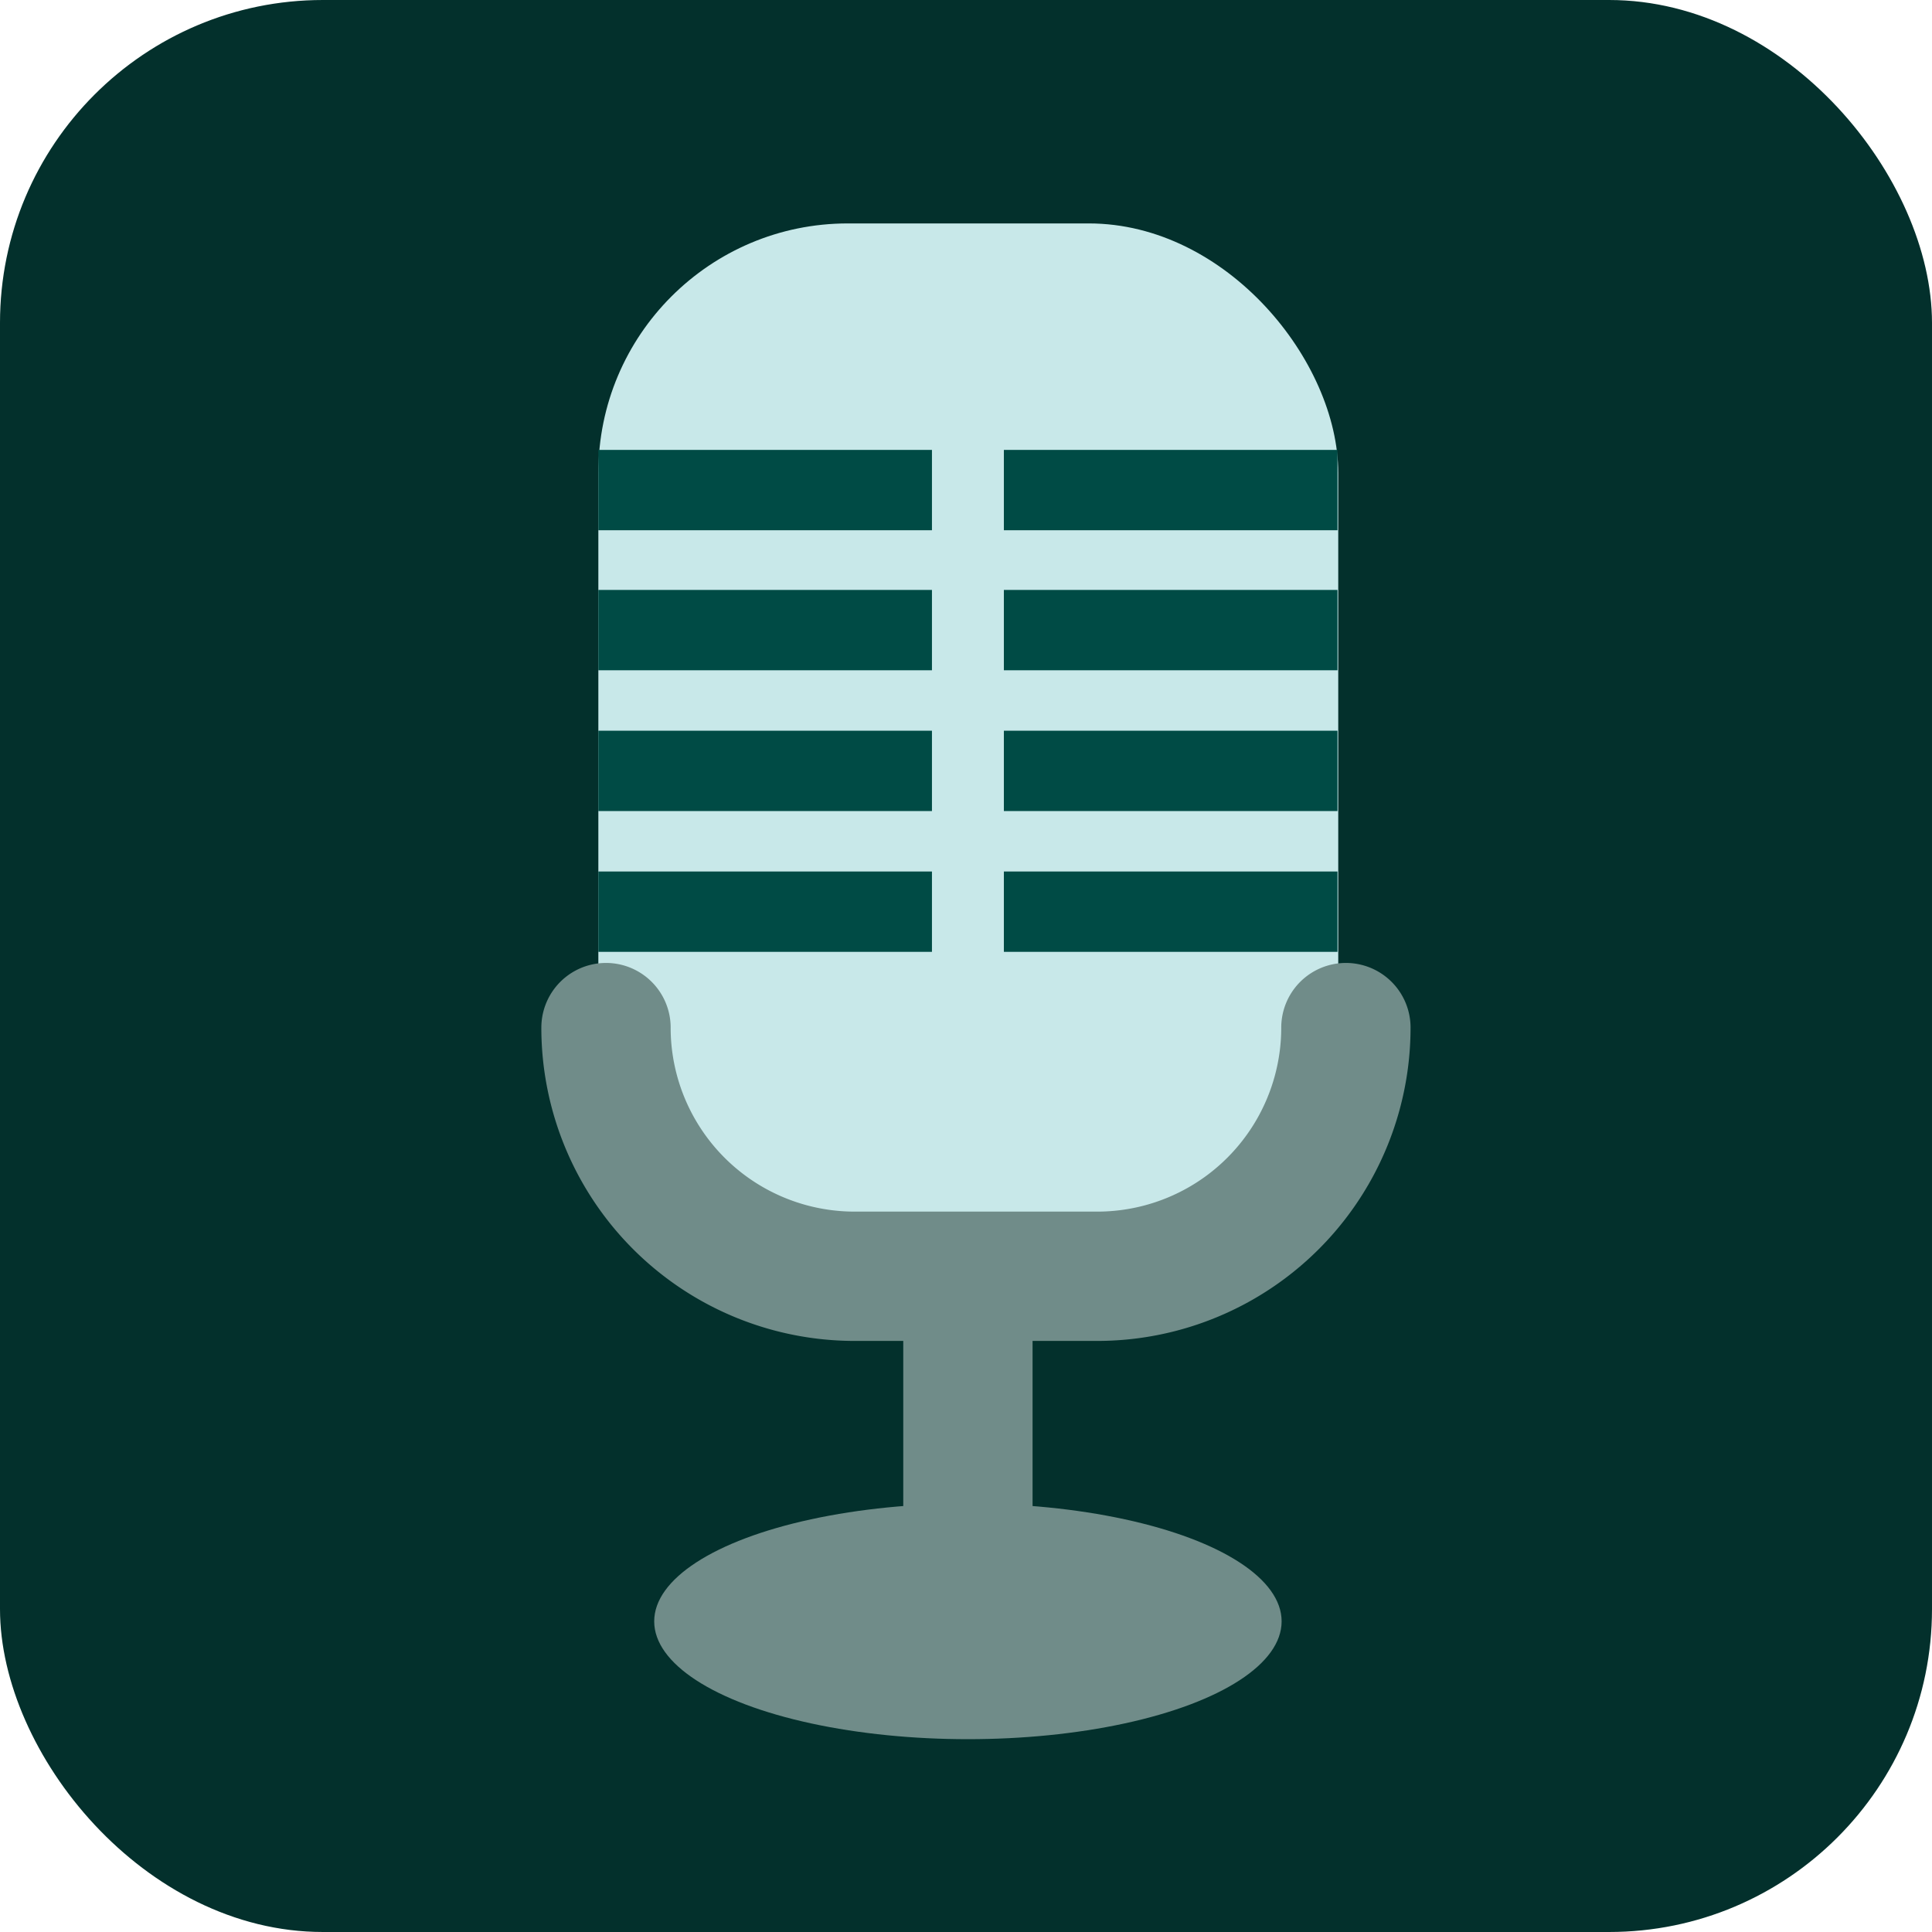
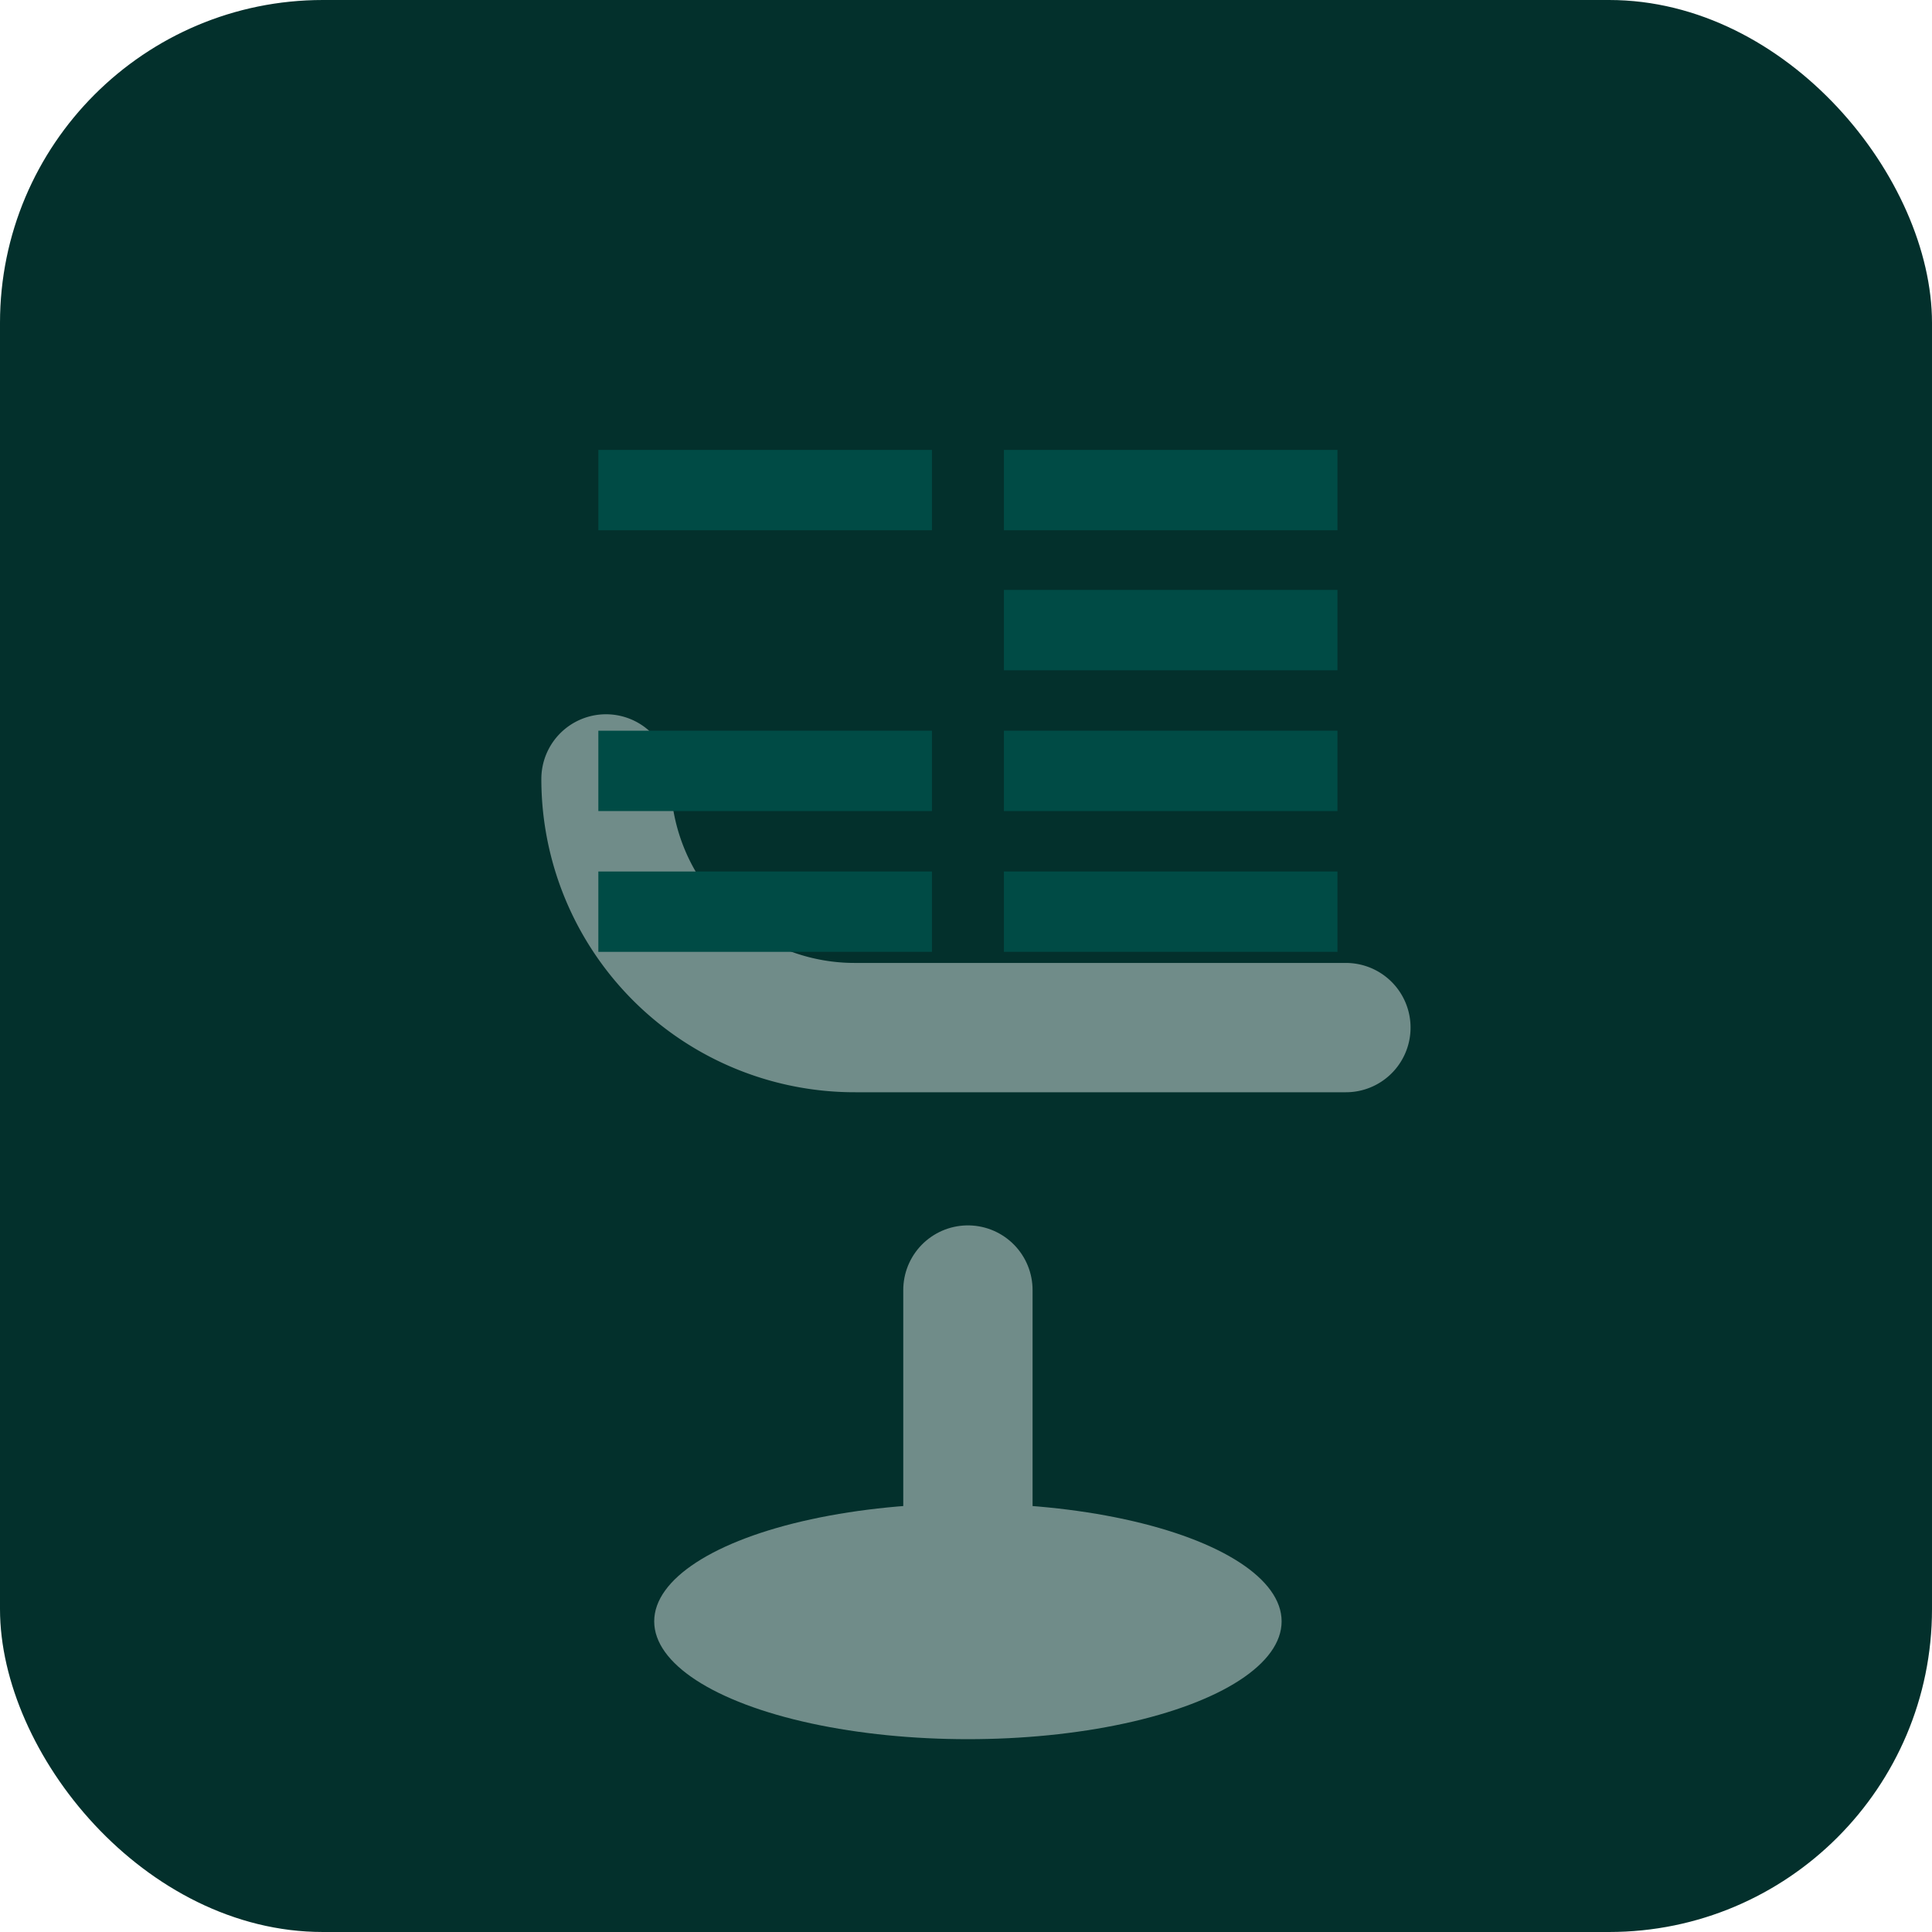
<svg xmlns="http://www.w3.org/2000/svg" id="Layer_1" data-name="Layer 1" viewBox="0 0 25.25 25.25">
  <defs>
    <style>.cls-1{fill:#03302c;}.cls-2{fill:#c8e8e9;}.cls-3{fill:none;stroke:#708c89;stroke-linecap:round;stroke-miterlimit:10;stroke-width:1.69px;}.cls-4{fill:#708c89;}.cls-5{fill:#004b45;}</style>
  </defs>
  <rect class="cls-1" width="25.25" height="25.25" rx="4.22" />
-   <rect class="cls-2" x="7.82" y="2.92" width="9.67" height="13.13" rx="3.26" />
-   <path class="cls-3" d="M17.59,13.43a3.25,3.25,0,0,1-3.26,3.25H11.18a3.25,3.25,0,0,1-3.26-3.25" />
+   <path class="cls-3" d="M17.59,13.43H11.18a3.25,3.25,0,0,1-3.26-3.25" />
  <line class="cls-3" x1="12.65" y1="16.86" x2="12.65" y2="20.87" />
  <ellipse class="cls-4" cx="12.65" cy="21.19" rx="4.1" ry="1.54" />
  <rect class="cls-5" x="7.82" y="5.88" width="4.36" height="1.05" />
-   <rect class="cls-5" x="7.82" y="7.71" width="4.36" height="1.05" />
  <rect class="cls-5" x="7.82" y="9.55" width="4.36" height="1.05" />
  <rect class="cls-5" x="7.82" y="11.39" width="4.36" height="1.05" />
  <rect class="cls-5" x="13.12" y="11.39" width="4.36" height="1.05" />
  <rect class="cls-5" x="13.12" y="5.88" width="4.36" height="1.05" />
  <rect class="cls-5" x="13.12" y="7.71" width="4.36" height="1.05" />
  <rect class="cls-5" x="13.12" y="9.55" width="4.36" height="1.05" />
</svg>